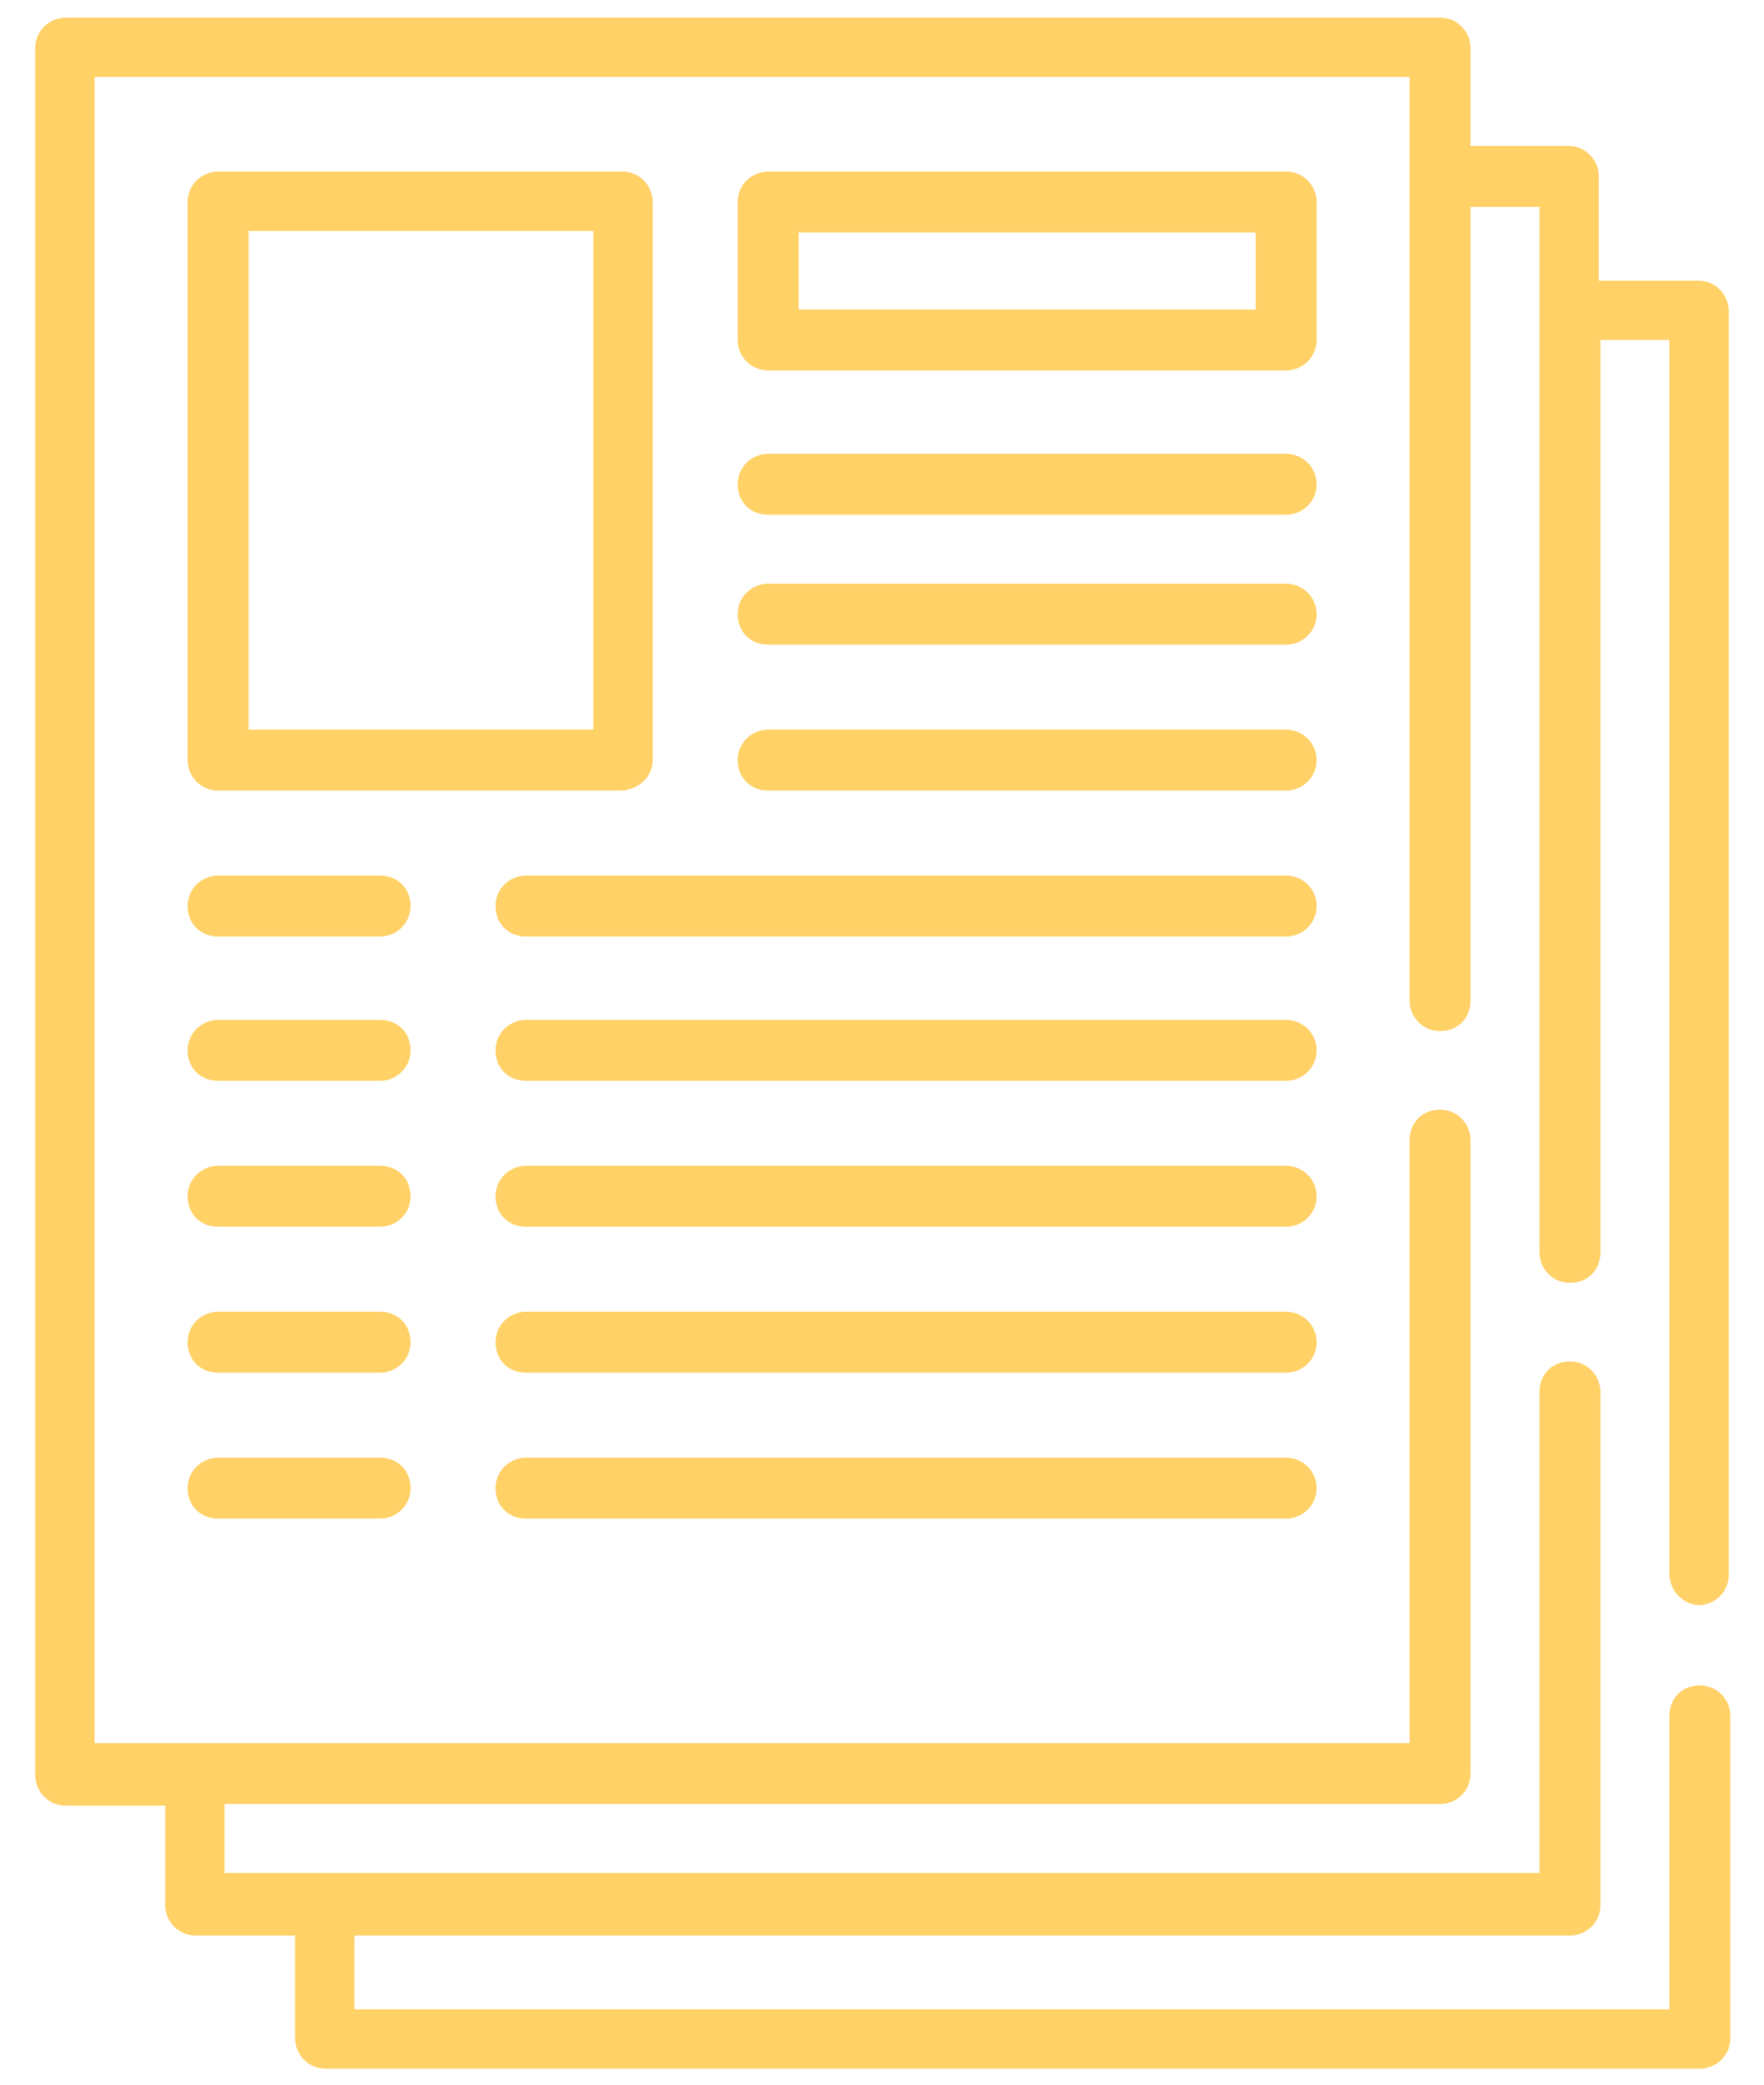
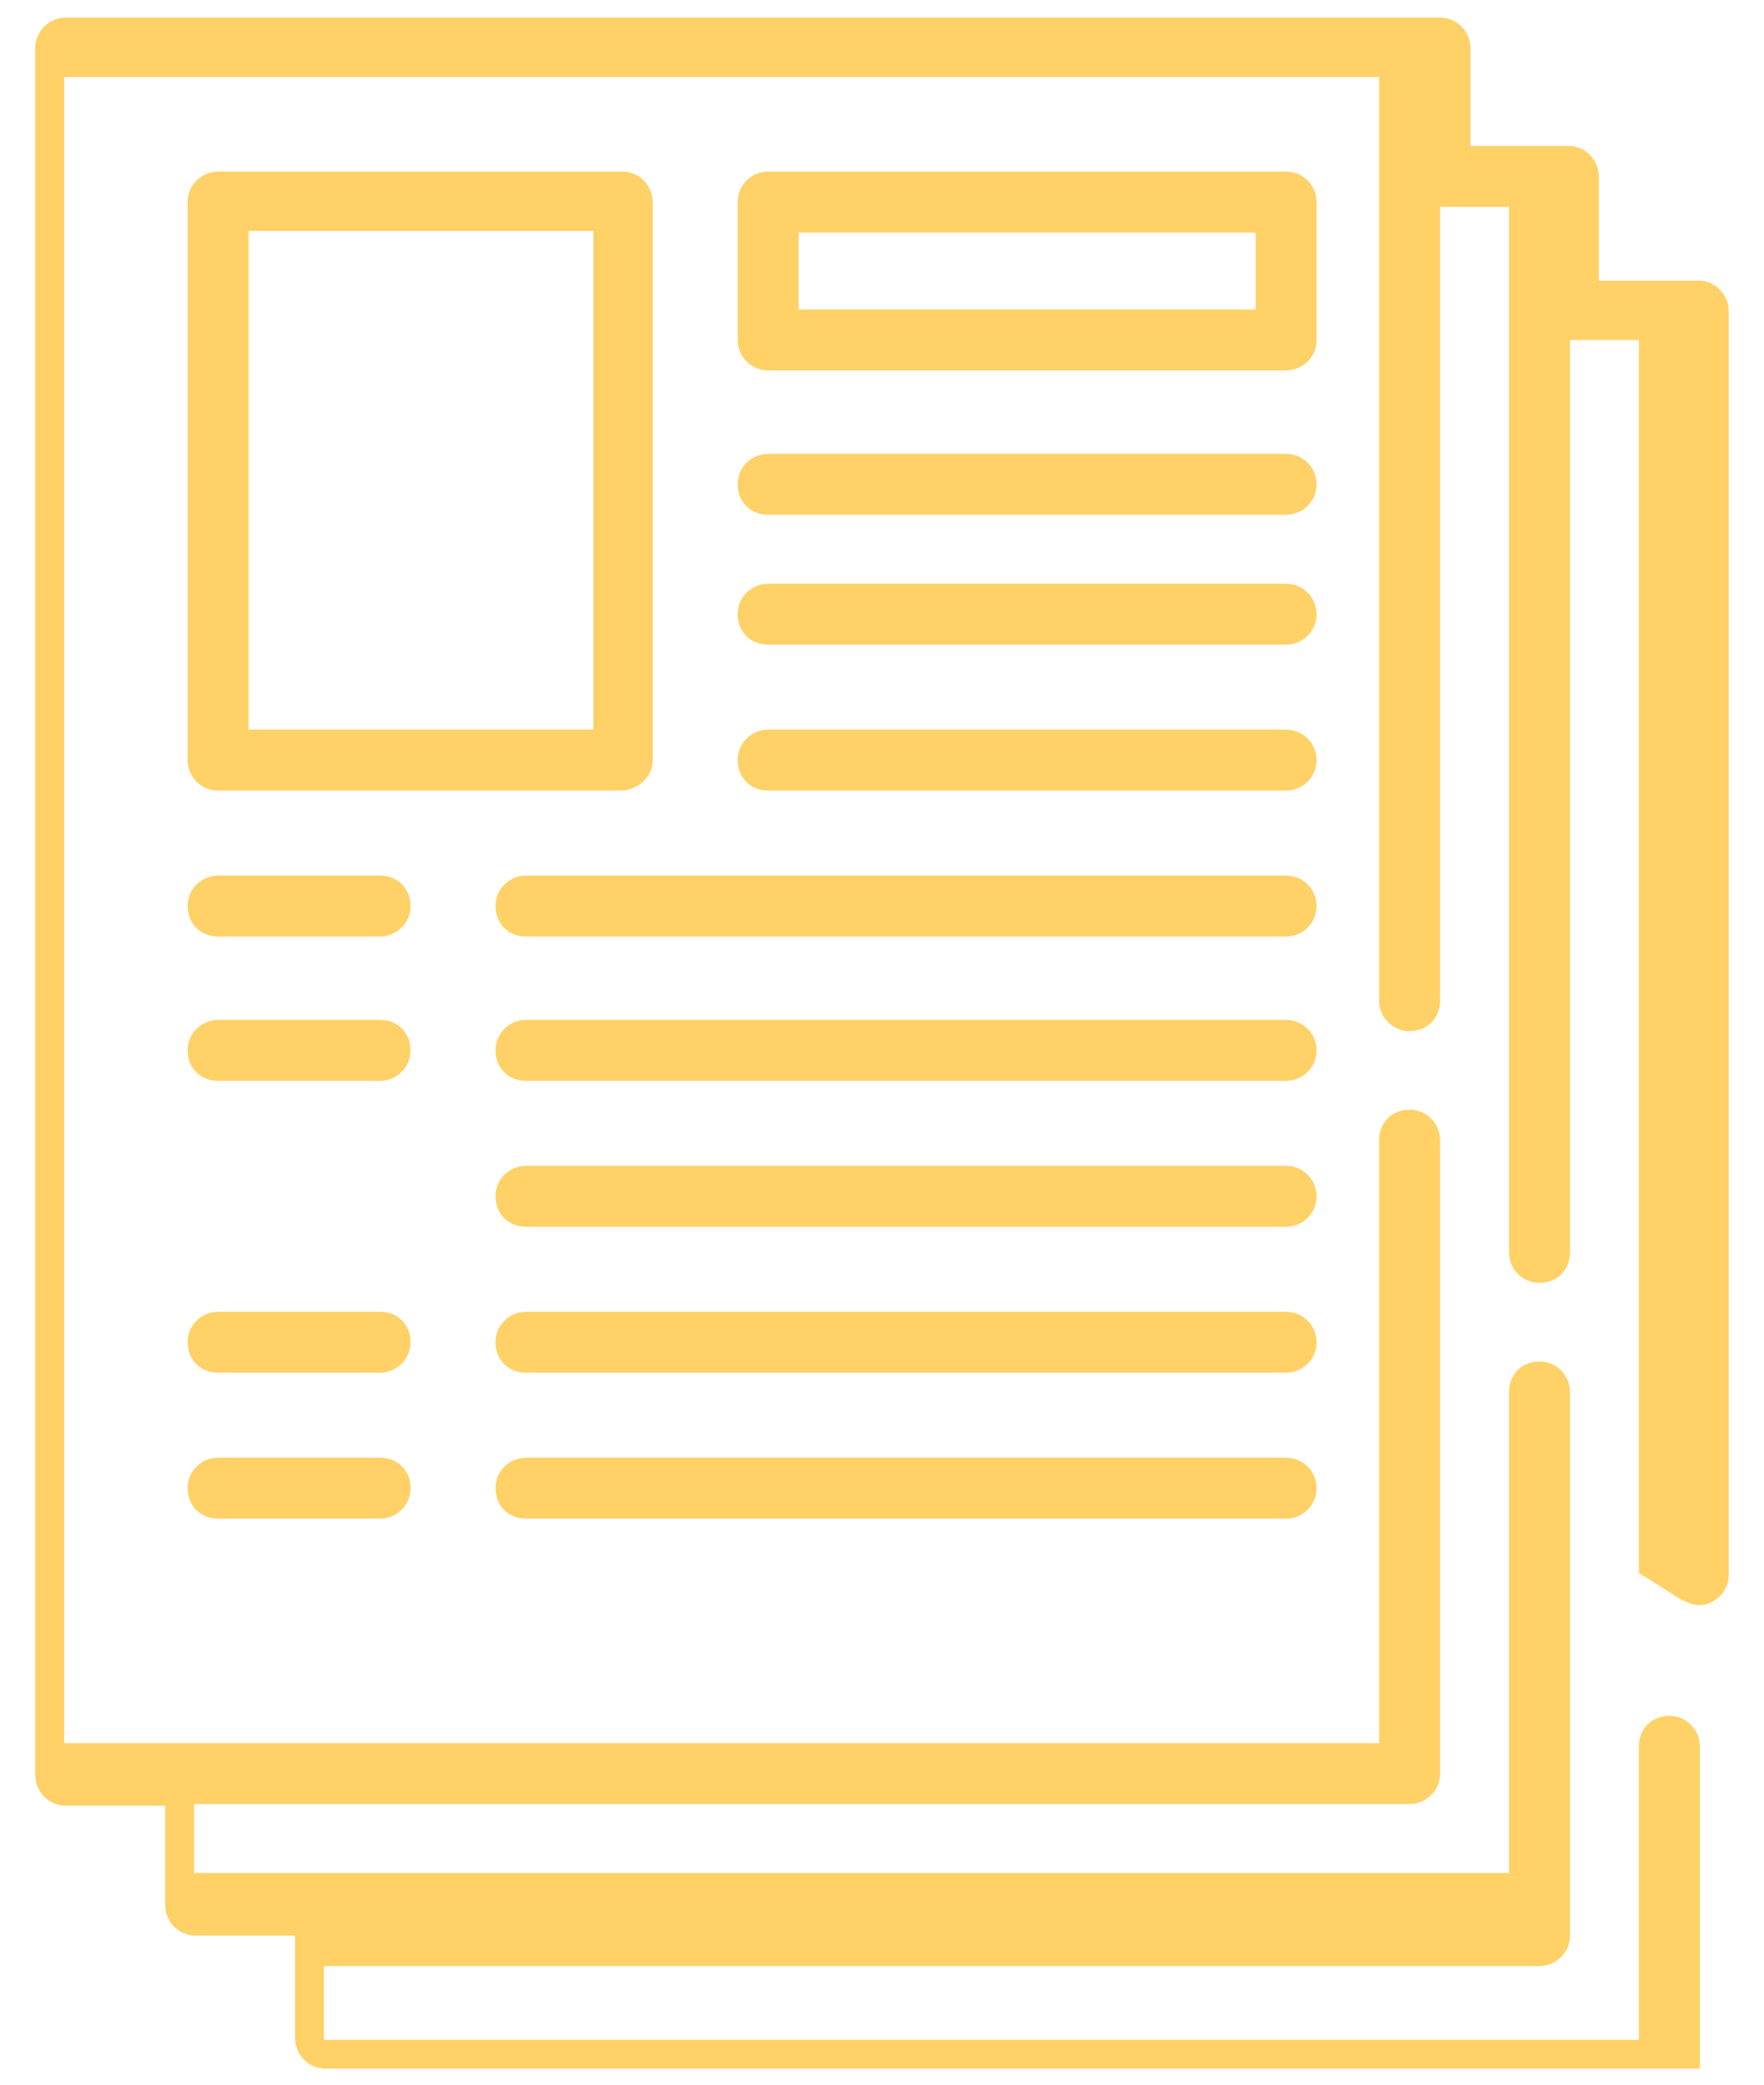
<svg xmlns="http://www.w3.org/2000/svg" version="1.1" id="Layer_1" x="0px" y="0px" viewBox="0 0 110 130" style="enable-background:new 0 0 110 130;" xml:space="preserve">
  <style type="text/css"> .st0{fill:#FFD166;} </style>
  <g id="application" transform="translate(-59.3)">
-     <path id="Path_321" class="st0" d="M165.2,100.1c1,0,1.9-0.8,1.9-1.9V19.4c0-1-0.8-1.9-1.9-1.9H159V11c0-1-0.8-1.9-1.9-1.9H151V3 c0-1-0.8-1.9-1.9-1.9H63.4c-1,0-1.9,0.8-1.9,1.9v107.7c0,1,0.8,1.9,1.9,1.9h6.2v6.2c0,1,0.8,1.9,1.9,1.9h6.2v6.4 c0,1,0.8,1.9,1.9,1.9h85.7c1,0,1.9-0.8,1.9-1.9v-20.1c0-1-0.8-1.9-1.9-1.9s-1.9,0.8-1.9,1.9l0,0v18.3h-82v-4.6h75.8 c1,0,1.9-0.8,1.9-1.9V86.8c0-1-0.8-1.9-1.9-1.9s-1.9,0.8-1.9,1.9v30h-82v-4.3h75.8c1,0,1.9-0.8,1.9-1.9V71.1c0-1-0.8-1.9-1.9-1.9 s-1.9,0.8-1.9,1.9v37.6h-82V4.8h82v57.6c0,1,0.8,1.9,1.9,1.9s1.9-0.8,1.9-1.9V12.9h4.3v65.2c0,1,0.8,1.9,1.9,1.9s1.9-0.8,1.9-1.9 V21.2h4.3v76.9C163.4,99.2,164.2,100,165.2,100.1z" />
+     <path id="Path_321" class="st0" d="M165.2,100.1c1,0,1.9-0.8,1.9-1.9V19.4c0-1-0.8-1.9-1.9-1.9H159V11c0-1-0.8-1.9-1.9-1.9H151V3 c0-1-0.8-1.9-1.9-1.9H63.4c-1,0-1.9,0.8-1.9,1.9v107.7c0,1,0.8,1.9,1.9,1.9h6.2v6.2c0,1,0.8,1.9,1.9,1.9h6.2v6.4 c0,1,0.8,1.9,1.9,1.9h85.7v-20.1c0-1-0.8-1.9-1.9-1.9s-1.9,0.8-1.9,1.9l0,0v18.3h-82v-4.6h75.8 c1,0,1.9-0.8,1.9-1.9V86.8c0-1-0.8-1.9-1.9-1.9s-1.9,0.8-1.9,1.9v30h-82v-4.3h75.8c1,0,1.9-0.8,1.9-1.9V71.1c0-1-0.8-1.9-1.9-1.9 s-1.9,0.8-1.9,1.9v37.6h-82V4.8h82v57.6c0,1,0.8,1.9,1.9,1.9s1.9-0.8,1.9-1.9V12.9h4.3v65.2c0,1,0.8,1.9,1.9,1.9s1.9-0.8,1.9-1.9 V21.2h4.3v76.9C163.4,99.2,164.2,100,165.2,100.1z" />
    <path id="Path_322" class="st0" d="M100,47.4V12.6c0-1-0.8-1.9-1.9-1.9H72.9c-1,0-1.9,0.8-1.9,1.9v34.8c0,1,0.8,1.9,1.9,1.9h25.2 C99.2,49.2,100,48.4,100,47.4C100,47.4,100,47.4,100,47.4z M96.3,45.5H74.8V14.4h21.5L96.3,45.5z" />
    <path id="Path_323" class="st0" d="M141.4,12.6c0-1-0.8-1.9-1.9-1.9h-32.3c-1,0-1.9,0.8-1.9,1.9v8.6c0,1,0.8,1.9,1.9,1.9h32.3 c1,0,1.9-0.8,1.9-1.9V12.6z M137.6,19.3h-28.5v-4.8h28.5L137.6,19.3z" />
    <path id="Path_324" class="st0" d="M139.5,28.3h-32.3c-1,0-1.9,0.8-1.9,1.9s0.8,1.9,1.9,1.9h32.3c1,0,1.9-0.8,1.9-1.9 S140.5,28.3,139.5,28.3z" />
    <path id="Path_325" class="st0" d="M139.5,36.4h-32.3c-1,0-1.9,0.8-1.9,1.9s0.8,1.9,1.9,1.9h32.3c1,0,1.9-0.8,1.9-1.9 S140.5,36.4,139.5,36.4z" />
    <path id="Path_326" class="st0" d="M139.5,45.5h-32.3c-1,0-1.9,0.8-1.9,1.9s0.8,1.9,1.9,1.9h32.3c1,0,1.9-0.8,1.9-1.9 S140.5,45.5,139.5,45.5z" />
    <path id="Path_327" class="st0" d="M139.5,54.6H92.1c-1,0-1.9,0.8-1.9,1.9s0.8,1.9,1.9,1.9h47.4c1,0,1.9-0.8,1.9-1.9 S140.5,54.6,139.5,54.6L139.5,54.6z" />
    <path id="Path_328" class="st0" d="M83,54.6H72.9c-1,0-1.9,0.8-1.9,1.9s0.8,1.9,1.9,1.9H83c1,0,1.9-0.8,1.9-1.9S84.1,54.6,83,54.6 C83,54.6,83,54.6,83,54.6z" />
    <path id="Path_329" class="st0" d="M139.5,63.6H92.1c-1,0-1.9,0.8-1.9,1.9s0.8,1.9,1.9,1.9h47.4c1,0,1.9-0.8,1.9-1.9 S140.5,63.6,139.5,63.6L139.5,63.6z" />
    <path id="Path_330" class="st0" d="M83,63.6H72.9c-1,0-1.9,0.8-1.9,1.9s0.8,1.9,1.9,1.9H83c1,0,1.9-0.8,1.9-1.9S84.1,63.6,83,63.6 C83,63.6,83,63.6,83,63.6z" />
    <path id="Path_331" class="st0" d="M139.5,72.7H92.1c-1,0-1.9,0.8-1.9,1.9s0.8,1.9,1.9,1.9h47.4c1,0,1.9-0.8,1.9-1.9 S140.5,72.7,139.5,72.7L139.5,72.7z" />
-     <path id="Path_332" class="st0" d="M83,72.7H72.9c-1,0-1.9,0.8-1.9,1.9s0.8,1.9,1.9,1.9H83c1,0,1.9-0.8,1.9-1.9S84.1,72.7,83,72.7 C83,72.7,83,72.7,83,72.7z" />
    <path id="Path_333" class="st0" d="M139.5,81.8H92.1c-1,0-1.9,0.8-1.9,1.9s0.8,1.9,1.9,1.9h47.4c1,0,1.9-0.8,1.9-1.9 S140.5,81.8,139.5,81.8L139.5,81.8z" />
    <path id="Path_334" class="st0" d="M83,81.8H72.9c-1,0-1.9,0.8-1.9,1.9s0.8,1.9,1.9,1.9H83c1,0,1.9-0.8,1.9-1.9S84.1,81.8,83,81.8 C83,81.8,83,81.8,83,81.8z" />
    <path id="Path_335" class="st0" d="M139.5,90.9H92.1c-1,0-1.9,0.8-1.9,1.9s0.8,1.9,1.9,1.9h47.4c1,0,1.9-0.8,1.9-1.9 S140.5,90.9,139.5,90.9L139.5,90.9z" />
    <path id="Path_336" class="st0" d="M83,90.9H72.9c-1,0-1.9,0.8-1.9,1.9s0.8,1.9,1.9,1.9H83c1,0,1.9-0.8,1.9-1.9S84.1,90.9,83,90.9 C83,90.9,83,90.9,83,90.9z" />
  </g>
</svg>